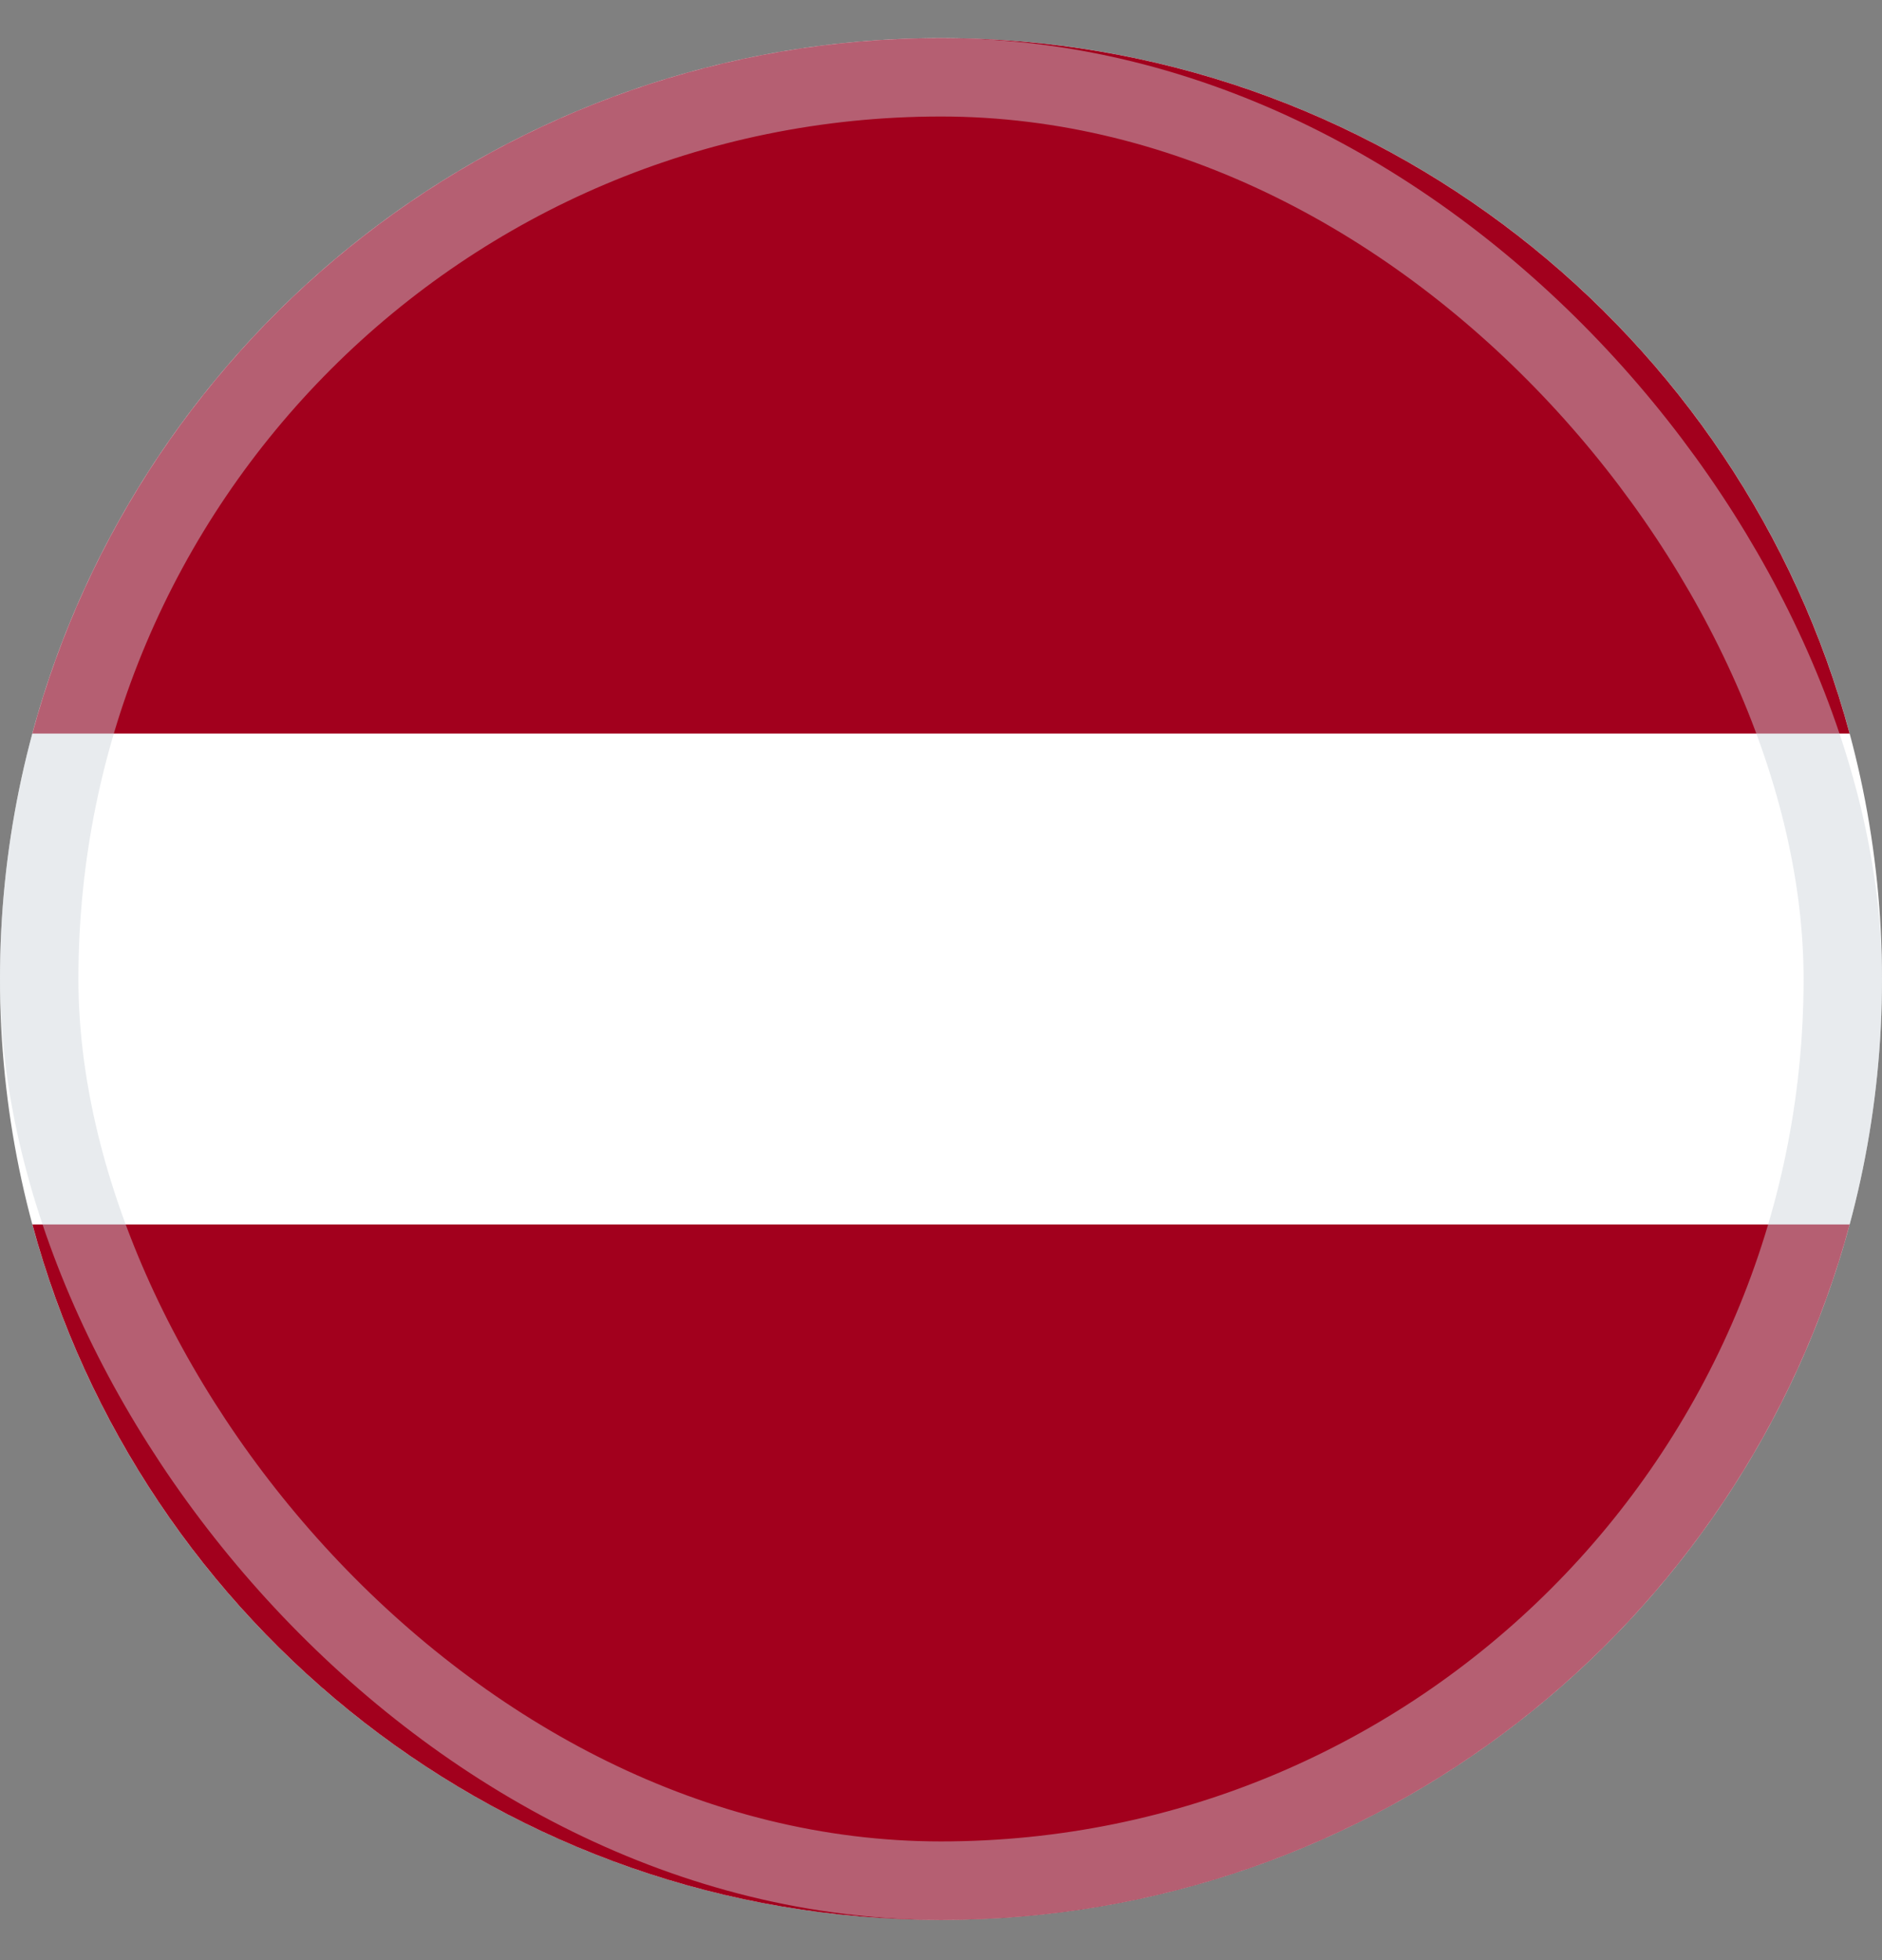
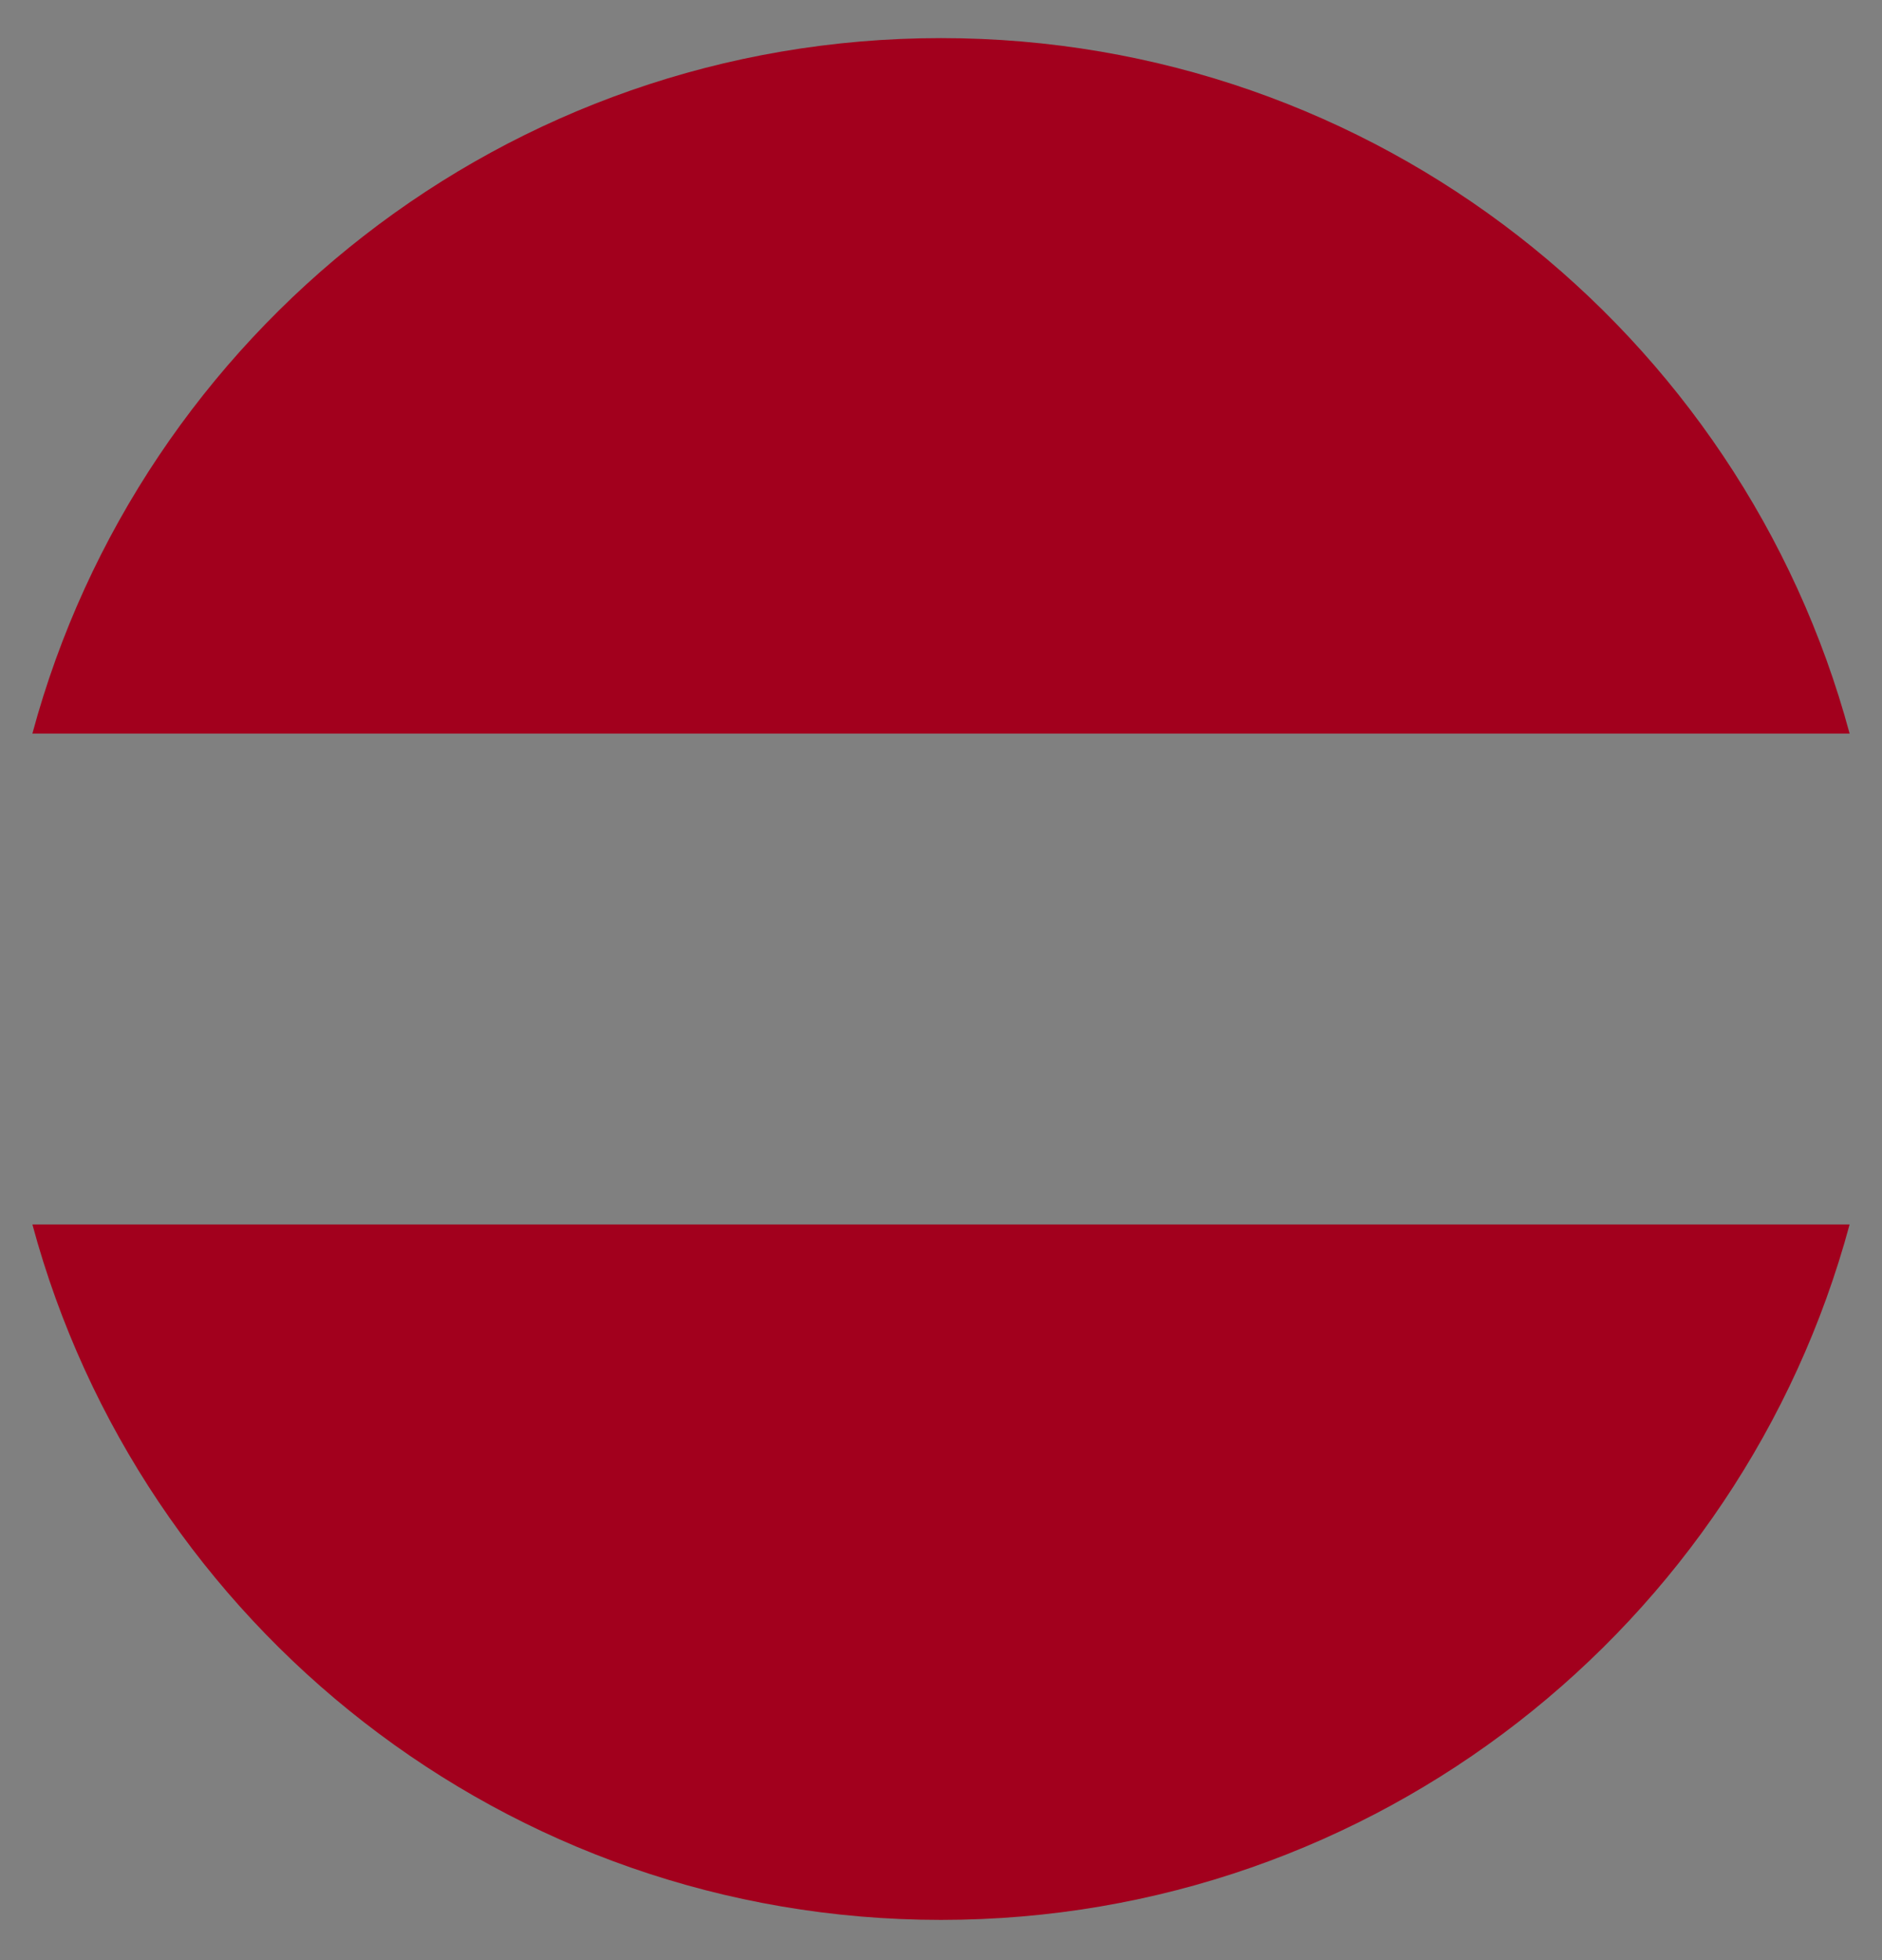
<svg xmlns="http://www.w3.org/2000/svg" width="24" height="25" viewBox="0 0 24 25" fill="none">
  <rect x="0" y="0" width="24" height="25" fill="#808080" stroke="none" />
  <g clip-path="url(#clip0_2540_3888)">
-     <path d="M12 24.486C18.627 24.486 24 19.114 24 12.486C24 5.859 18.627 0.486 12 0.486C5.373 0.486 0 5.859 0 12.486C0 19.114 5.373 24.486 12 24.486Z" fill="white" />
    <path d="M12 0.486C6.456 0.486 1.79 4.247 0.413 9.356H23.587C22.21 4.247 17.544 0.486 12 0.486Z" fill="#A2001D" />
-     <path d="M12 24.487C17.544 24.487 22.21 20.726 23.587 15.617H0.413C1.79 20.726 6.456 24.487 12 24.487Z" fill="#A2001D" />
-     <rect opacity="0.45" x="0.5" y="0.986" width="23" height="23" rx="11.5" stroke="#CCD3DB" />
+     <path d="M12 24.487C17.544 24.487 22.21 20.726 23.587 15.617H0.413C1.79 20.726 6.456 24.487 12 24.487" fill="#A2001D" />
  </g>
  <defs>
    <clipPath id="clip0_2540_3888">
      <rect width="24" height="24" fill="white" transform="translate(0 0.486)" />
    </clipPath>
  </defs>
</svg>